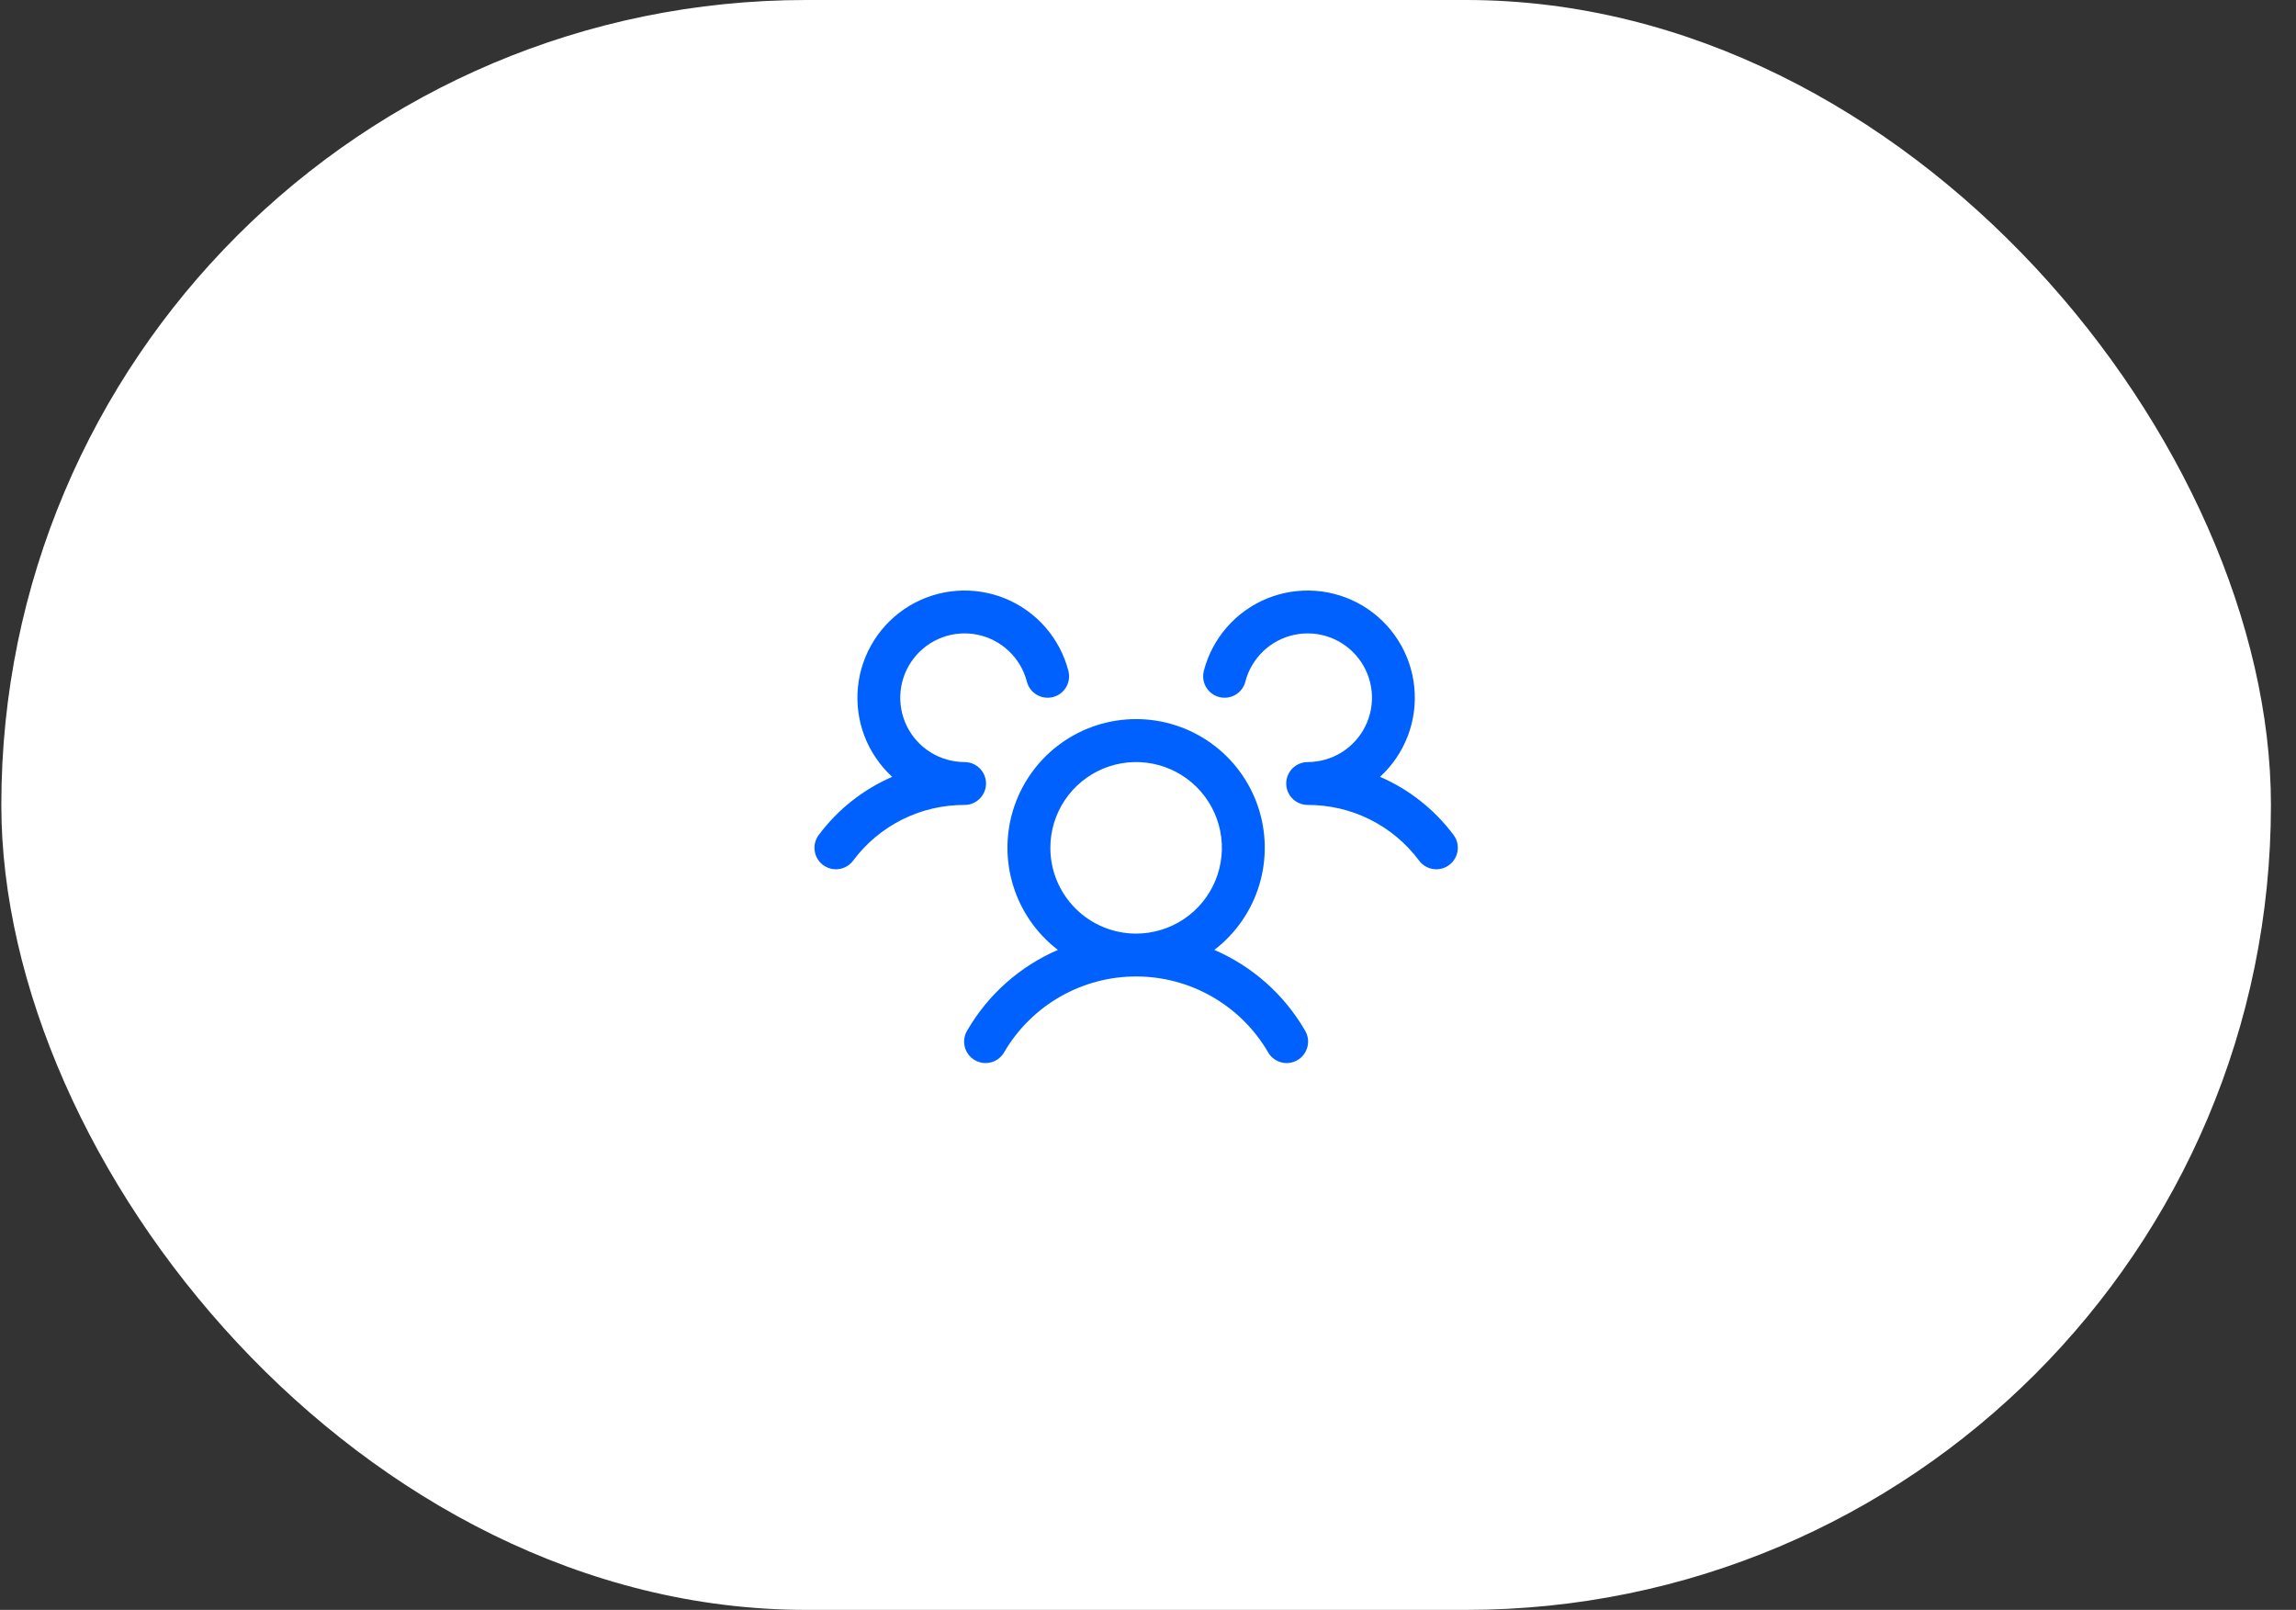
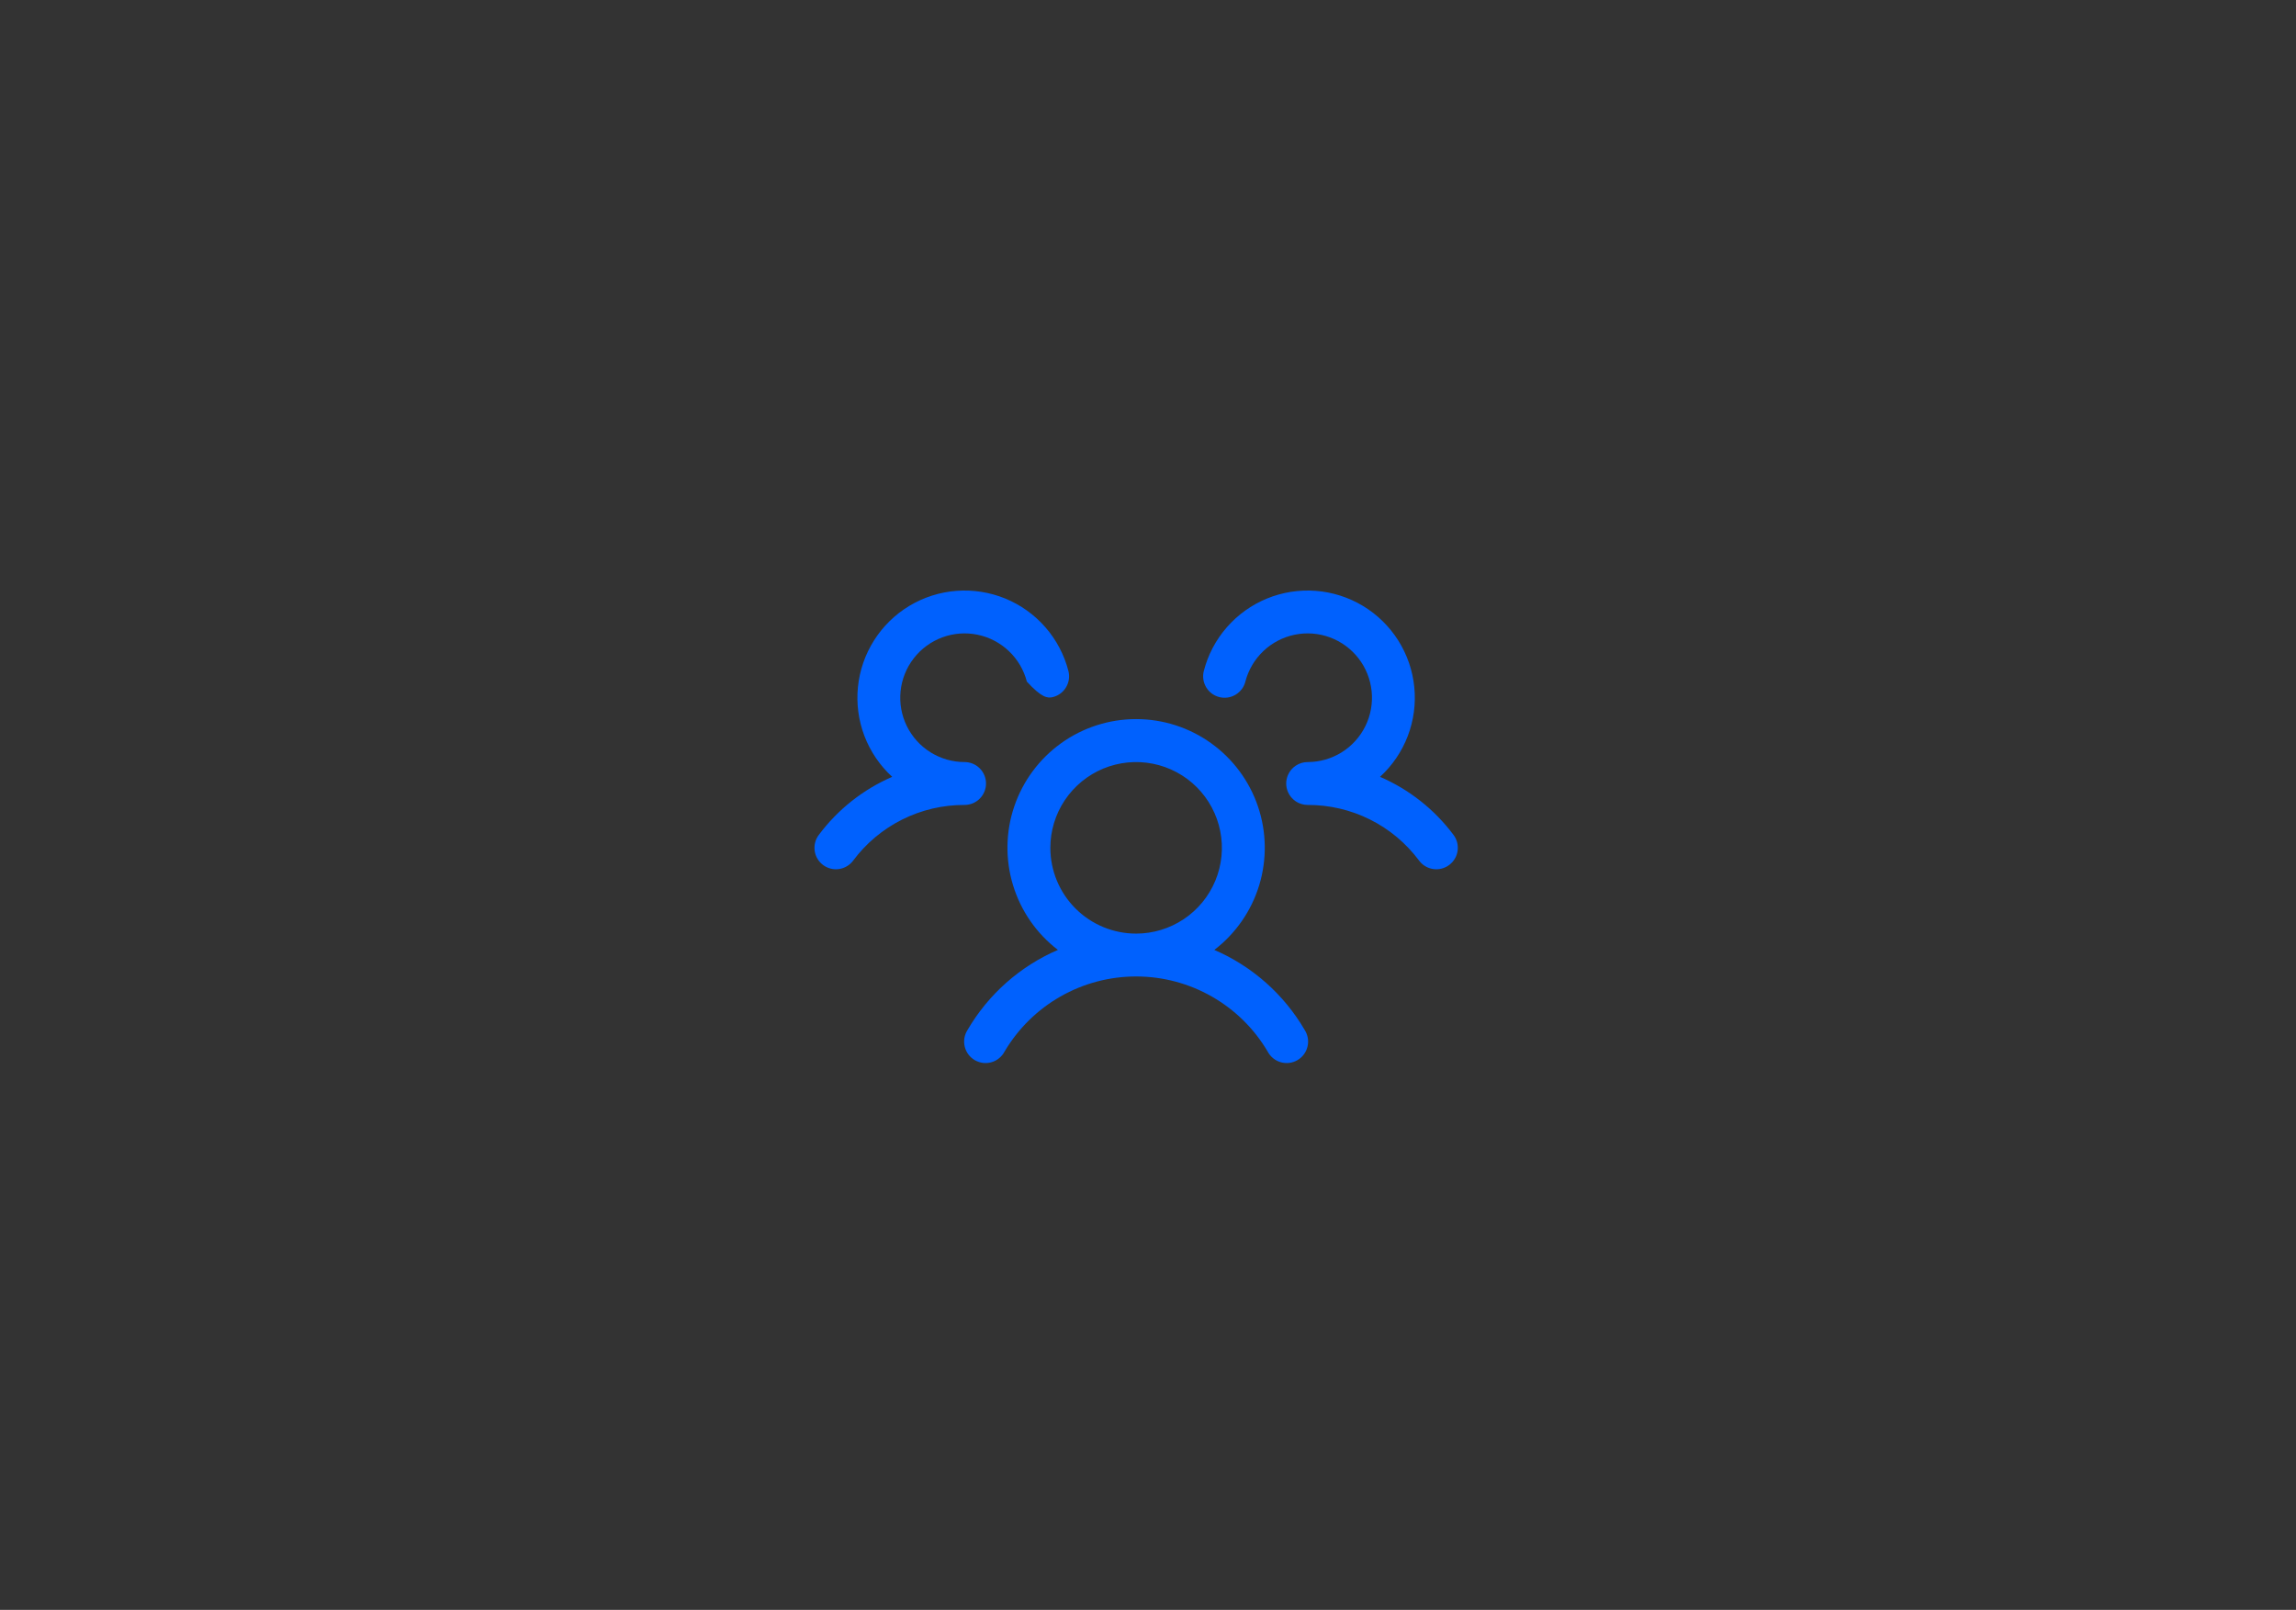
<svg xmlns="http://www.w3.org/2000/svg" width="87" height="61" viewBox="0 0 87 61" fill="none">
  <rect x="0" y="0" width="87" height="61" fill="#333333" stroke="none" />
-   <rect x="0.05" width="86" height="61" rx="30.5" fill="white" />
-   <path d="M54.912 32.775C54.827 32.839 54.73 32.886 54.626 32.912C54.523 32.939 54.415 32.944 54.31 32.929C54.204 32.914 54.102 32.879 54.011 32.824C53.919 32.77 53.839 32.698 53.775 32.613C53.285 31.954 52.648 31.42 51.914 31.053C51.18 30.686 50.37 30.497 49.55 30.5C49.39 30.5 49.234 30.453 49.1 30.365C48.967 30.276 48.863 30.151 48.801 30.003C48.759 29.904 48.737 29.796 48.737 29.688C48.737 29.579 48.759 29.472 48.801 29.372C48.863 29.224 48.967 29.099 49.1 29.011C49.234 28.922 49.39 28.875 49.55 28.875C50.005 28.875 50.452 28.747 50.839 28.506C51.226 28.265 51.537 27.92 51.738 27.511C51.939 27.101 52.021 26.644 51.974 26.19C51.928 25.737 51.755 25.305 51.476 24.945C51.197 24.584 50.822 24.31 50.395 24.151C49.967 23.993 49.504 23.958 49.057 24.05C48.611 24.142 48.199 24.358 47.869 24.672C47.539 24.986 47.303 25.387 47.189 25.828C47.163 25.932 47.116 26.029 47.052 26.114C46.987 26.199 46.907 26.271 46.815 26.325C46.723 26.38 46.621 26.415 46.516 26.43C46.41 26.445 46.302 26.439 46.199 26.412C46.096 26.386 45.999 26.339 45.913 26.275C45.828 26.21 45.756 26.13 45.702 26.038C45.648 25.946 45.612 25.844 45.597 25.739C45.582 25.633 45.588 25.525 45.615 25.422C45.773 24.81 46.072 24.243 46.488 23.767C46.904 23.291 47.425 22.918 48.01 22.678C48.595 22.439 49.228 22.34 49.858 22.388C50.489 22.436 51.099 22.631 51.641 22.956C52.183 23.282 52.641 23.73 52.98 24.264C53.318 24.798 53.527 25.403 53.59 26.032C53.654 26.662 53.569 27.297 53.344 27.887C53.118 28.478 52.758 29.008 52.292 29.435C53.397 29.913 54.357 30.672 55.078 31.637C55.142 31.722 55.188 31.82 55.215 31.923C55.241 32.027 55.246 32.134 55.231 32.24C55.216 32.346 55.18 32.448 55.125 32.539C55.07 32.631 54.998 32.711 54.912 32.775ZM49.44 39.031C49.499 39.124 49.538 39.227 49.556 39.335C49.574 39.444 49.569 39.554 49.543 39.66C49.517 39.767 49.47 39.867 49.404 39.955C49.339 40.042 49.256 40.116 49.161 40.171C49.066 40.225 48.961 40.261 48.852 40.274C48.743 40.287 48.633 40.278 48.528 40.248C48.423 40.217 48.325 40.166 48.24 40.096C48.155 40.027 48.085 39.941 48.034 39.844C47.523 38.977 46.794 38.259 45.919 37.76C45.045 37.261 44.056 36.999 43.05 36.999C42.043 36.999 41.054 37.261 40.18 37.76C39.306 38.259 38.577 38.977 38.065 39.844C38.014 39.941 37.944 40.027 37.859 40.096C37.775 40.166 37.677 40.217 37.571 40.248C37.466 40.278 37.356 40.287 37.247 40.274C37.138 40.261 37.033 40.225 36.938 40.171C36.843 40.116 36.761 40.042 36.695 39.955C36.629 39.867 36.582 39.767 36.556 39.66C36.53 39.554 36.526 39.444 36.543 39.335C36.561 39.227 36.6 39.124 36.659 39.031C37.447 37.678 38.648 36.613 40.086 35.993C39.277 35.373 38.682 34.516 38.386 33.541C38.089 32.566 38.105 31.522 38.432 30.557C38.76 29.592 39.381 28.754 40.209 28.16C41.037 27.566 42.031 27.247 43.05 27.247C44.069 27.247 45.062 27.566 45.89 28.16C46.718 28.754 47.34 29.592 47.667 30.557C47.994 31.522 48.01 32.566 47.714 33.541C47.417 34.516 46.822 35.373 46.013 35.993C47.451 36.613 48.652 37.678 49.44 39.031ZM43.05 35.375C43.692 35.375 44.321 35.184 44.855 34.827C45.39 34.47 45.806 33.963 46.052 33.369C46.298 32.775 46.363 32.121 46.237 31.491C46.112 30.861 45.802 30.282 45.348 29.827C44.893 29.372 44.314 29.063 43.684 28.938C43.053 28.812 42.4 28.877 41.806 29.122C41.212 29.369 40.705 29.785 40.347 30.32C39.99 30.854 39.8 31.482 39.8 32.125C39.8 32.987 40.142 33.814 40.752 34.423C41.361 35.033 42.188 35.375 43.05 35.375ZM37.362 29.688C37.362 29.472 37.276 29.265 37.124 29.113C36.972 28.961 36.765 28.875 36.55 28.875C36.094 28.875 35.647 28.747 35.26 28.506C34.873 28.265 34.562 27.92 34.361 27.511C34.16 27.101 34.079 26.644 34.125 26.19C34.171 25.737 34.344 25.305 34.623 24.945C34.902 24.584 35.277 24.31 35.704 24.151C36.132 23.993 36.595 23.958 37.042 24.05C37.488 24.142 37.9 24.358 38.23 24.672C38.56 24.986 38.796 25.387 38.91 25.828C38.964 26.037 39.098 26.216 39.284 26.325C39.47 26.435 39.691 26.466 39.9 26.412C40.109 26.358 40.288 26.224 40.397 26.038C40.507 25.852 40.538 25.631 40.484 25.422C40.326 24.81 40.027 24.243 39.611 23.767C39.196 23.291 38.674 22.918 38.089 22.678C37.504 22.439 36.871 22.34 36.241 22.388C35.611 22.436 35 22.631 34.458 22.956C33.916 23.282 33.458 23.73 33.12 24.264C32.781 24.798 32.572 25.403 32.509 26.032C32.446 26.662 32.53 27.297 32.755 27.887C32.981 28.478 33.341 29.008 33.807 29.435C32.704 29.913 31.744 30.673 31.025 31.637C30.895 31.809 30.84 32.026 30.87 32.239C30.9 32.453 31.014 32.645 31.187 32.775C31.359 32.904 31.576 32.96 31.789 32.929C32.003 32.899 32.195 32.785 32.325 32.613C32.814 31.954 33.452 31.42 34.186 31.053C34.919 30.686 35.729 30.497 36.55 30.5C36.765 30.5 36.972 30.415 37.124 30.262C37.276 30.11 37.362 29.903 37.362 29.688Z" fill="#0061FE" />
+   <path d="M54.912 32.775C54.827 32.839 54.73 32.886 54.626 32.912C54.523 32.939 54.415 32.944 54.31 32.929C54.204 32.914 54.102 32.879 54.011 32.824C53.919 32.77 53.839 32.698 53.775 32.613C53.285 31.954 52.648 31.42 51.914 31.053C51.18 30.686 50.37 30.497 49.55 30.5C49.39 30.5 49.234 30.453 49.1 30.365C48.967 30.276 48.863 30.151 48.801 30.003C48.759 29.904 48.737 29.796 48.737 29.688C48.737 29.579 48.759 29.472 48.801 29.372C48.863 29.224 48.967 29.099 49.1 29.011C49.234 28.922 49.39 28.875 49.55 28.875C50.005 28.875 50.452 28.747 50.839 28.506C51.226 28.265 51.537 27.92 51.738 27.511C51.939 27.101 52.021 26.644 51.974 26.19C51.928 25.737 51.755 25.305 51.476 24.945C51.197 24.584 50.822 24.31 50.395 24.151C49.967 23.993 49.504 23.958 49.057 24.05C48.611 24.142 48.199 24.358 47.869 24.672C47.539 24.986 47.303 25.387 47.189 25.828C47.163 25.932 47.116 26.029 47.052 26.114C46.987 26.199 46.907 26.271 46.815 26.325C46.723 26.38 46.621 26.415 46.516 26.43C46.41 26.445 46.302 26.439 46.199 26.412C46.096 26.386 45.999 26.339 45.913 26.275C45.828 26.21 45.756 26.13 45.702 26.038C45.648 25.946 45.612 25.844 45.597 25.739C45.582 25.633 45.588 25.525 45.615 25.422C45.773 24.81 46.072 24.243 46.488 23.767C46.904 23.291 47.425 22.918 48.01 22.678C48.595 22.439 49.228 22.34 49.858 22.388C50.489 22.436 51.099 22.631 51.641 22.956C52.183 23.282 52.641 23.73 52.98 24.264C53.318 24.798 53.527 25.403 53.59 26.032C53.654 26.662 53.569 27.297 53.344 27.887C53.118 28.478 52.758 29.008 52.292 29.435C53.397 29.913 54.357 30.672 55.078 31.637C55.142 31.722 55.188 31.82 55.215 31.923C55.241 32.027 55.246 32.134 55.231 32.24C55.216 32.346 55.18 32.448 55.125 32.539C55.07 32.631 54.998 32.711 54.912 32.775ZM49.44 39.031C49.499 39.124 49.538 39.227 49.556 39.335C49.574 39.444 49.569 39.554 49.543 39.66C49.517 39.767 49.47 39.867 49.404 39.955C49.339 40.042 49.256 40.116 49.161 40.171C49.066 40.225 48.961 40.261 48.852 40.274C48.743 40.287 48.633 40.278 48.528 40.248C48.423 40.217 48.325 40.166 48.24 40.096C48.155 40.027 48.085 39.941 48.034 39.844C47.523 38.977 46.794 38.259 45.919 37.76C45.045 37.261 44.056 36.999 43.05 36.999C42.043 36.999 41.054 37.261 40.18 37.76C39.306 38.259 38.577 38.977 38.065 39.844C38.014 39.941 37.944 40.027 37.859 40.096C37.775 40.166 37.677 40.217 37.571 40.248C37.466 40.278 37.356 40.287 37.247 40.274C37.138 40.261 37.033 40.225 36.938 40.171C36.843 40.116 36.761 40.042 36.695 39.955C36.629 39.867 36.582 39.767 36.556 39.66C36.53 39.554 36.526 39.444 36.543 39.335C36.561 39.227 36.6 39.124 36.659 39.031C37.447 37.678 38.648 36.613 40.086 35.993C39.277 35.373 38.682 34.516 38.386 33.541C38.089 32.566 38.105 31.522 38.432 30.557C38.76 29.592 39.381 28.754 40.209 28.16C41.037 27.566 42.031 27.247 43.05 27.247C44.069 27.247 45.062 27.566 45.89 28.16C46.718 28.754 47.34 29.592 47.667 30.557C47.994 31.522 48.01 32.566 47.714 33.541C47.417 34.516 46.822 35.373 46.013 35.993C47.451 36.613 48.652 37.678 49.44 39.031ZM43.05 35.375C43.692 35.375 44.321 35.184 44.855 34.827C45.39 34.47 45.806 33.963 46.052 33.369C46.298 32.775 46.363 32.121 46.237 31.491C46.112 30.861 45.802 30.282 45.348 29.827C44.893 29.372 44.314 29.063 43.684 28.938C43.053 28.812 42.4 28.877 41.806 29.122C41.212 29.369 40.705 29.785 40.347 30.32C39.99 30.854 39.8 31.482 39.8 32.125C39.8 32.987 40.142 33.814 40.752 34.423C41.361 35.033 42.188 35.375 43.05 35.375ZM37.362 29.688C37.362 29.472 37.276 29.265 37.124 29.113C36.972 28.961 36.765 28.875 36.55 28.875C36.094 28.875 35.647 28.747 35.26 28.506C34.873 28.265 34.562 27.92 34.361 27.511C34.16 27.101 34.079 26.644 34.125 26.19C34.171 25.737 34.344 25.305 34.623 24.945C34.902 24.584 35.277 24.31 35.704 24.151C36.132 23.993 36.595 23.958 37.042 24.05C37.488 24.142 37.9 24.358 38.23 24.672C38.56 24.986 38.796 25.387 38.91 25.828C39.47 26.435 39.691 26.466 39.9 26.412C40.109 26.358 40.288 26.224 40.397 26.038C40.507 25.852 40.538 25.631 40.484 25.422C40.326 24.81 40.027 24.243 39.611 23.767C39.196 23.291 38.674 22.918 38.089 22.678C37.504 22.439 36.871 22.34 36.241 22.388C35.611 22.436 35 22.631 34.458 22.956C33.916 23.282 33.458 23.73 33.12 24.264C32.781 24.798 32.572 25.403 32.509 26.032C32.446 26.662 32.53 27.297 32.755 27.887C32.981 28.478 33.341 29.008 33.807 29.435C32.704 29.913 31.744 30.673 31.025 31.637C30.895 31.809 30.84 32.026 30.87 32.239C30.9 32.453 31.014 32.645 31.187 32.775C31.359 32.904 31.576 32.96 31.789 32.929C32.003 32.899 32.195 32.785 32.325 32.613C32.814 31.954 33.452 31.42 34.186 31.053C34.919 30.686 35.729 30.497 36.55 30.5C36.765 30.5 36.972 30.415 37.124 30.262C37.276 30.11 37.362 29.903 37.362 29.688Z" fill="#0061FE" />
</svg>